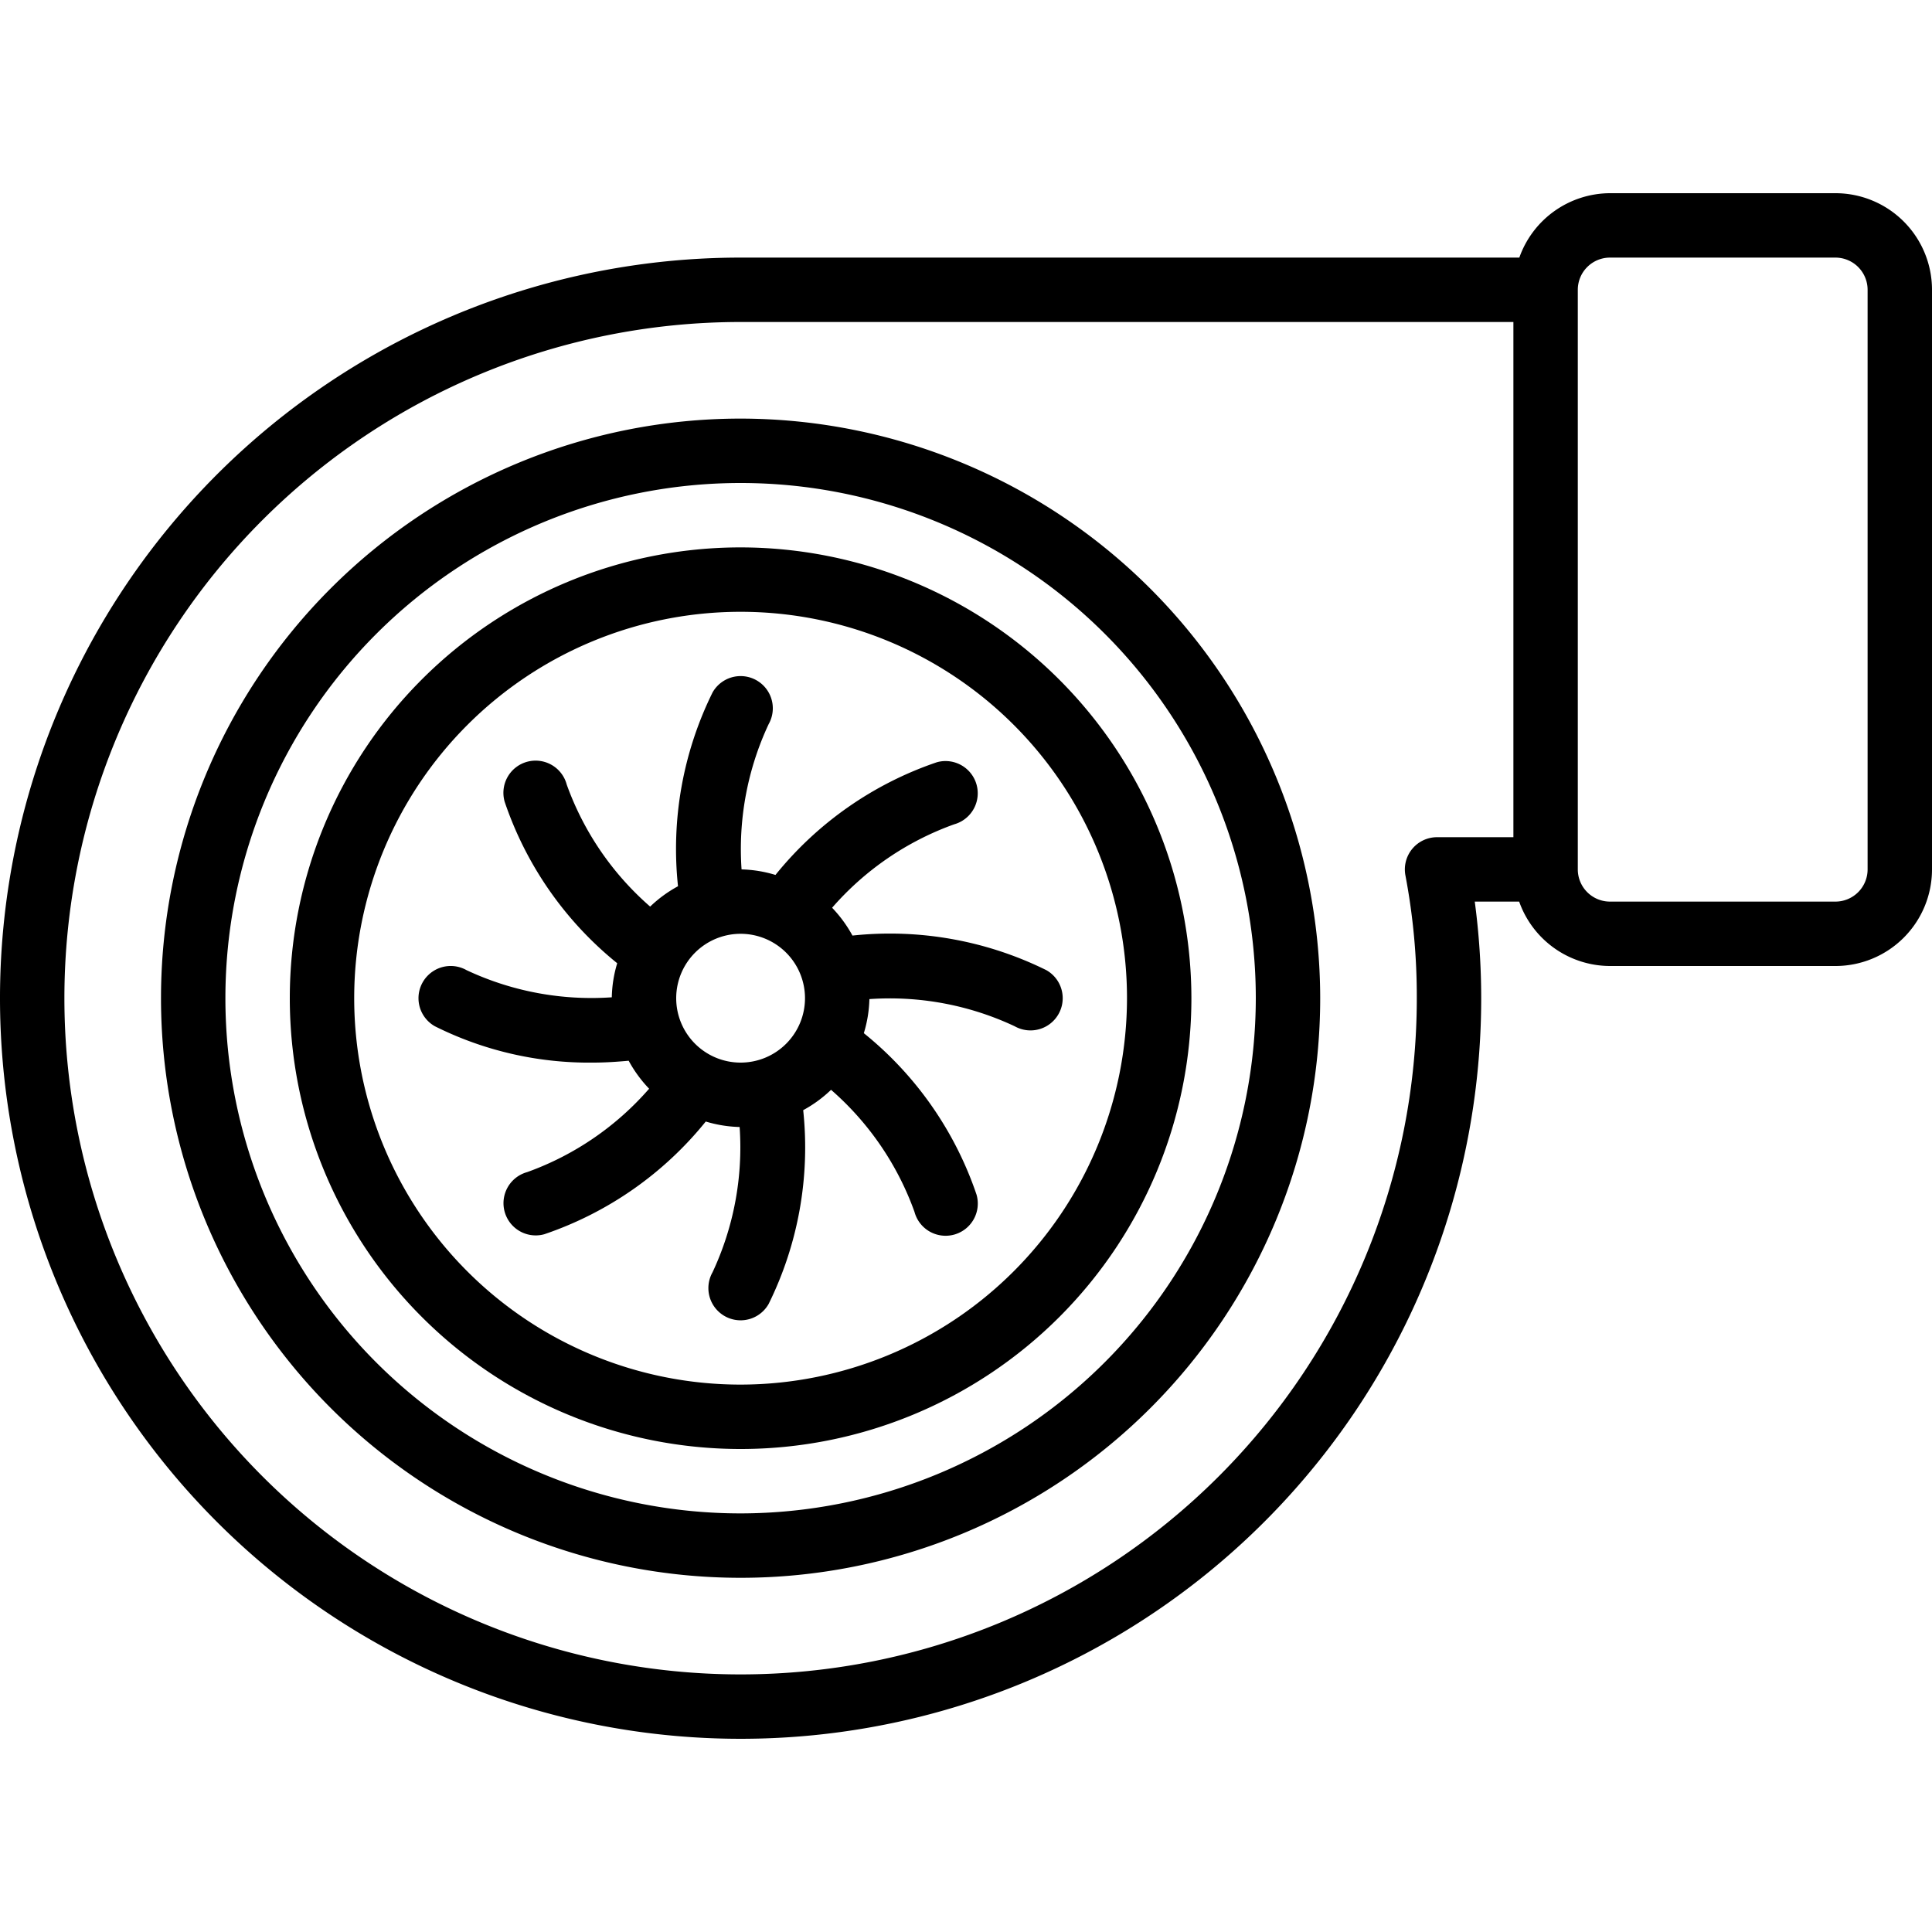
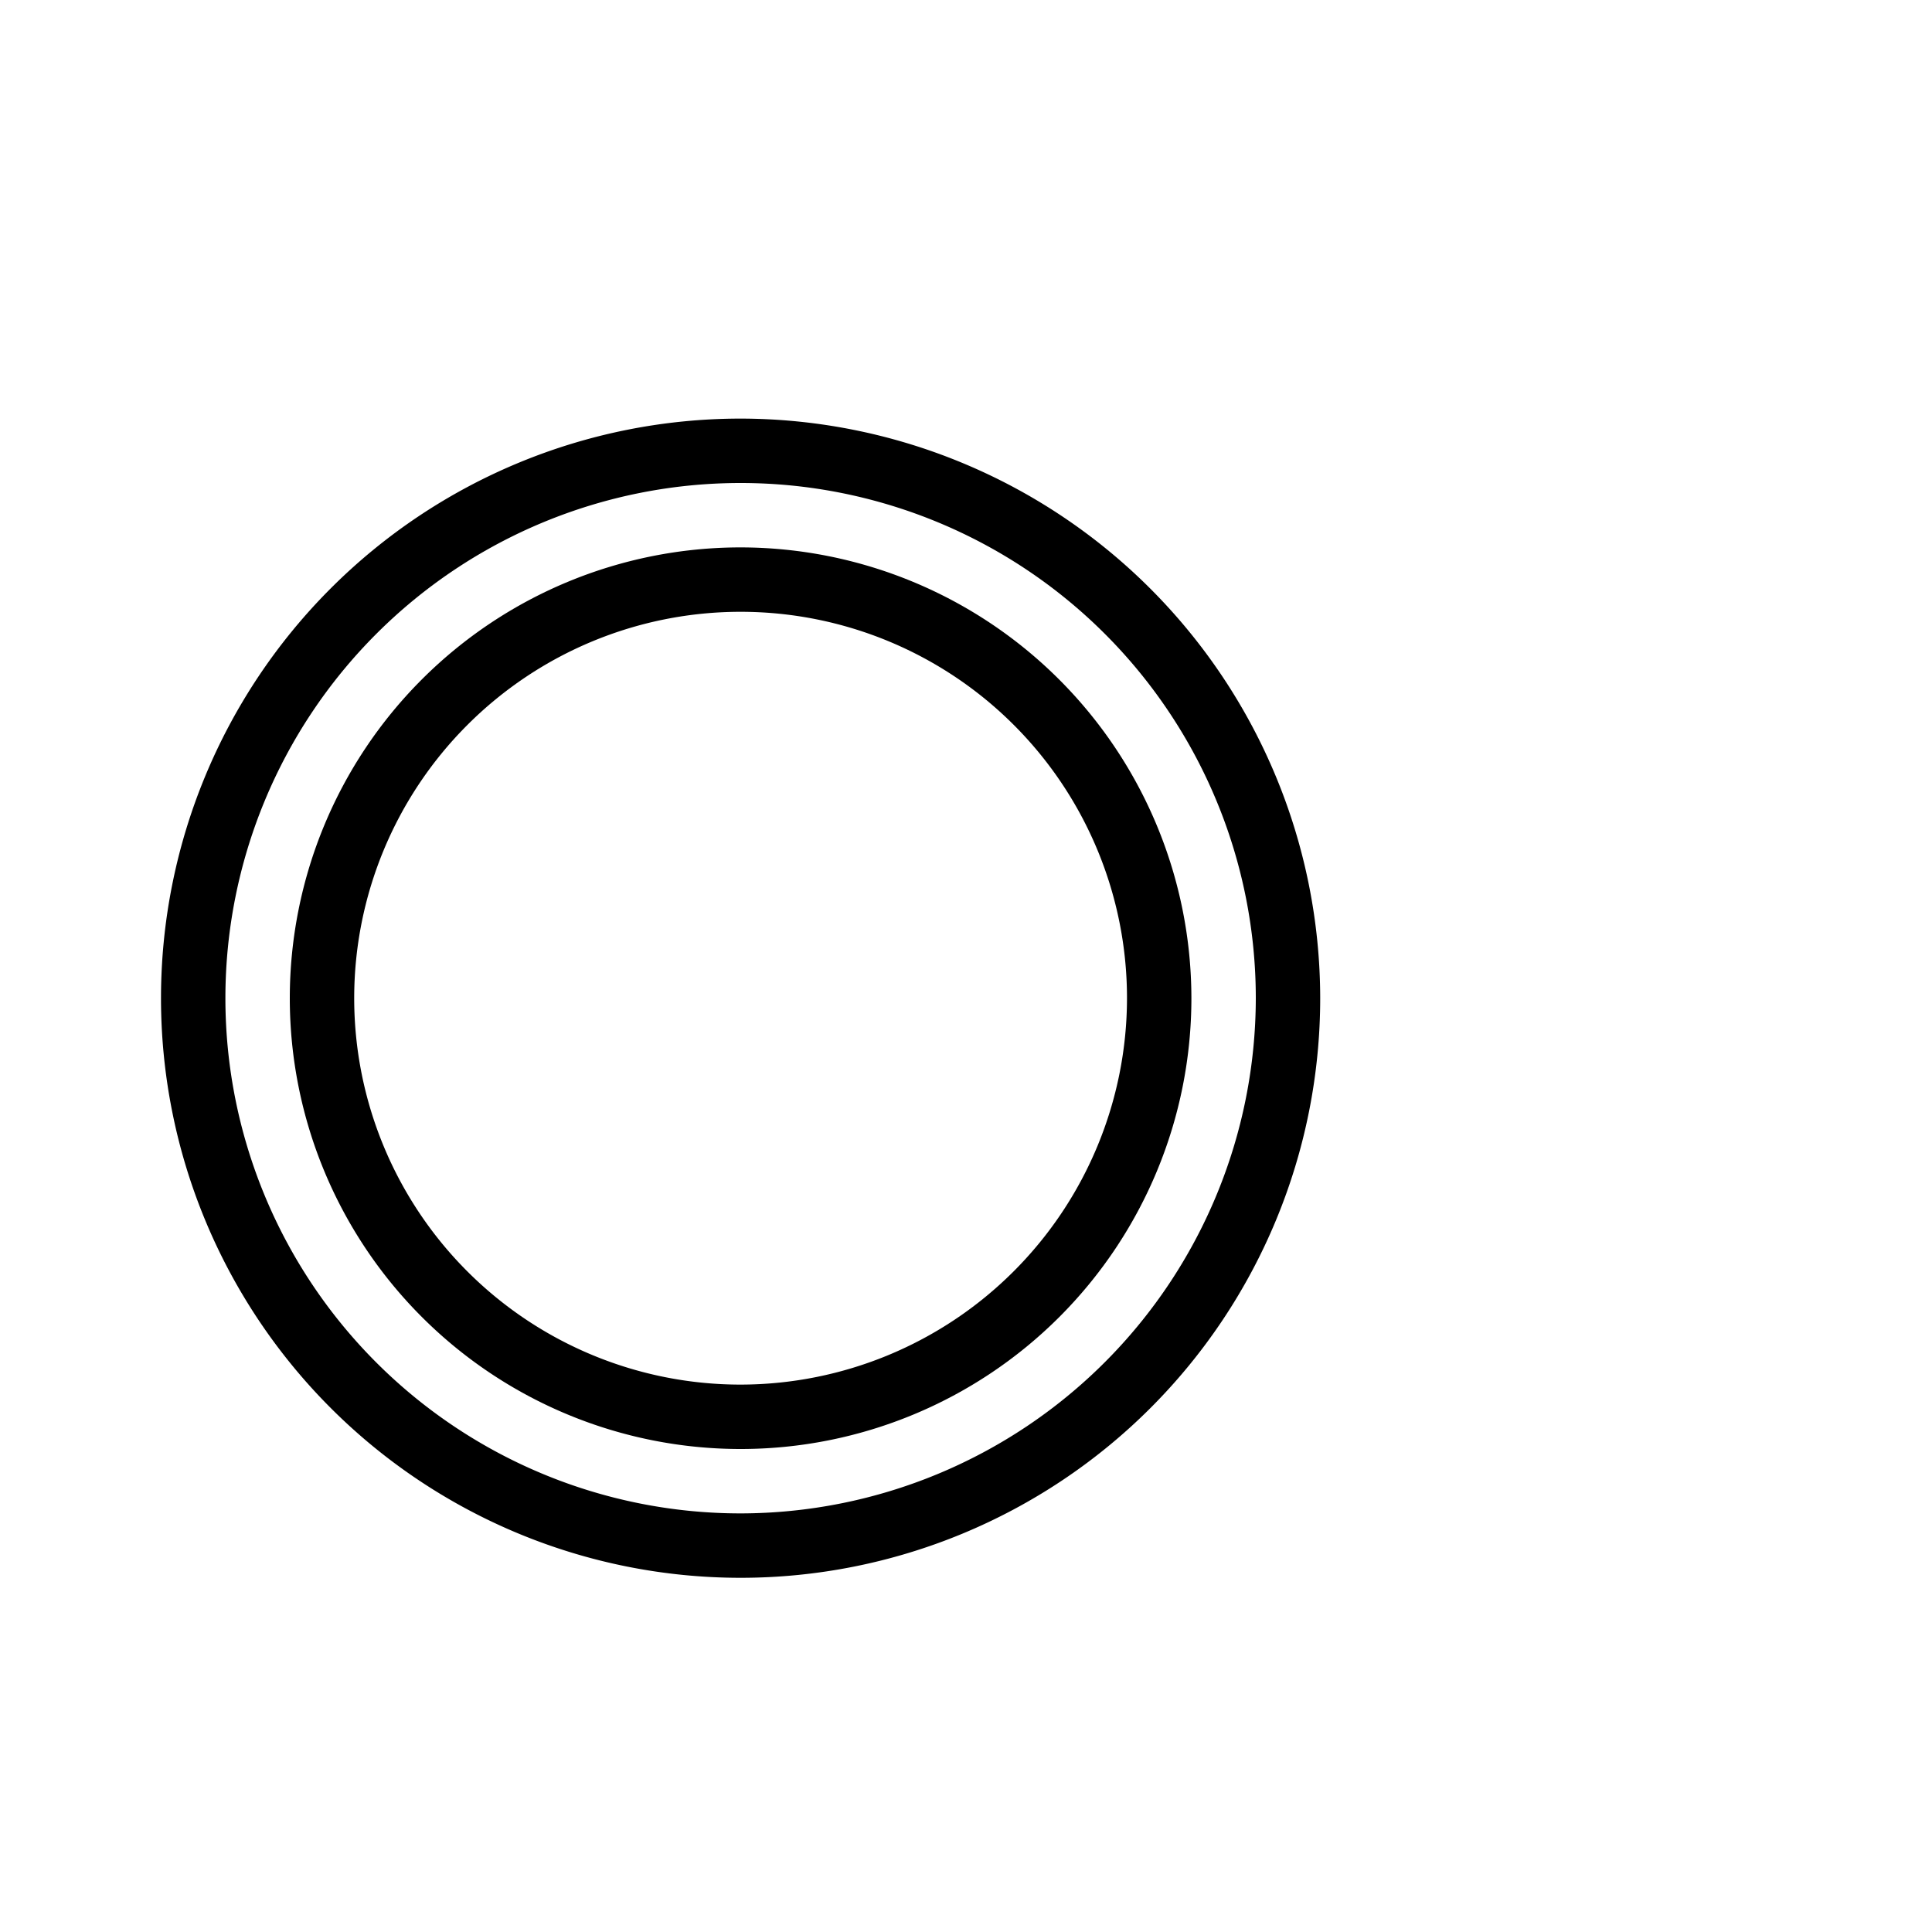
<svg xmlns="http://www.w3.org/2000/svg" id="Icons" viewBox="0 0 60 60" width="512" height="512">
-   <path d="M57,6H50a3,3,0,0,0-2.816,2H23A23,23,0,1,0,46,31a22.724,22.724,0,0,0-.2-3h1.379A3,3,0,0,0,50,30h7a3,3,0,0,0,3-3V9A3,3,0,0,0,57,6ZM44.63,26a1,1,0,0,0-.983,1.188A20.135,20.135,0,0,1,44,31,21,21,0,1,1,23,10H47V26ZM58,27a1,1,0,0,1-1,1H50a1,1,0,0,1-1-1V9a1,1,0,0,1,1-1h7a1,1,0,0,1,1,1Z" />
-   <path d="M23,13A18,18,0,1,0,41,31,18.021,18.021,0,0,0,23,13Zm0,34A16,16,0,1,1,39,31,16.019,16.019,0,0,1,23,47Z" />
+   <path d="M23,13A18,18,0,1,0,41,31,18.021,18.021,0,0,0,23,13Zm0,34A16,16,0,1,1,39,31,16.019,16.019,0,0,1,23,47" />
  <path d="M23,17A14,14,0,1,0,37,31,14.015,14.015,0,0,0,23,17Zm0,26A12,12,0,1,1,35,31,12.013,12.013,0,0,1,23,43Z" />
-   <path d="M26.474,29.055a4.048,4.048,0,0,0-.632-.864,9.1,9.1,0,0,1,3.79-2.591,1,1,0,0,0-.536-1.928,10.967,10.967,0,0,0-5.013,3.5A3.947,3.947,0,0,0,23.03,27a9.145,9.145,0,0,1,.841-4.511,1,1,0,0,0-1.742-.984,10.973,10.973,0,0,0-1.073,6.018,4,4,0,0,0-.865.632,9.1,9.1,0,0,1-2.591-3.79,1,1,0,1,0-1.927.535,10.956,10.956,0,0,0,3.495,5.014A3.916,3.916,0,0,0,19,30.972a9.119,9.119,0,0,1-4.511-.843,1,1,0,0,0-.984,1.742A10.7,10.7,0,0,0,18.424,33c.351,0,.721-.023,1.1-.058a4.033,4.033,0,0,0,.635.869,9.1,9.1,0,0,1-3.79,2.591,1,1,0,0,0,.536,1.928,10.967,10.967,0,0,0,5.013-3.5A3.947,3.947,0,0,0,22.97,35a9.145,9.145,0,0,1-.841,4.511,1,1,0,0,0,1.742.984,10.973,10.973,0,0,0,1.073-6.018,3.972,3.972,0,0,0,.865-.632,9.1,9.1,0,0,1,2.591,3.79,1,1,0,1,0,1.927-.535,10.956,10.956,0,0,0-3.5-5.014A3.916,3.916,0,0,0,27,31.028a9.115,9.115,0,0,1,4.511.843,1,1,0,1,0,.984-1.742A10.955,10.955,0,0,0,26.474,29.055ZM21,31a2,2,0,1,1,2,2A2,2,0,0,1,21,31Z" />
</svg>